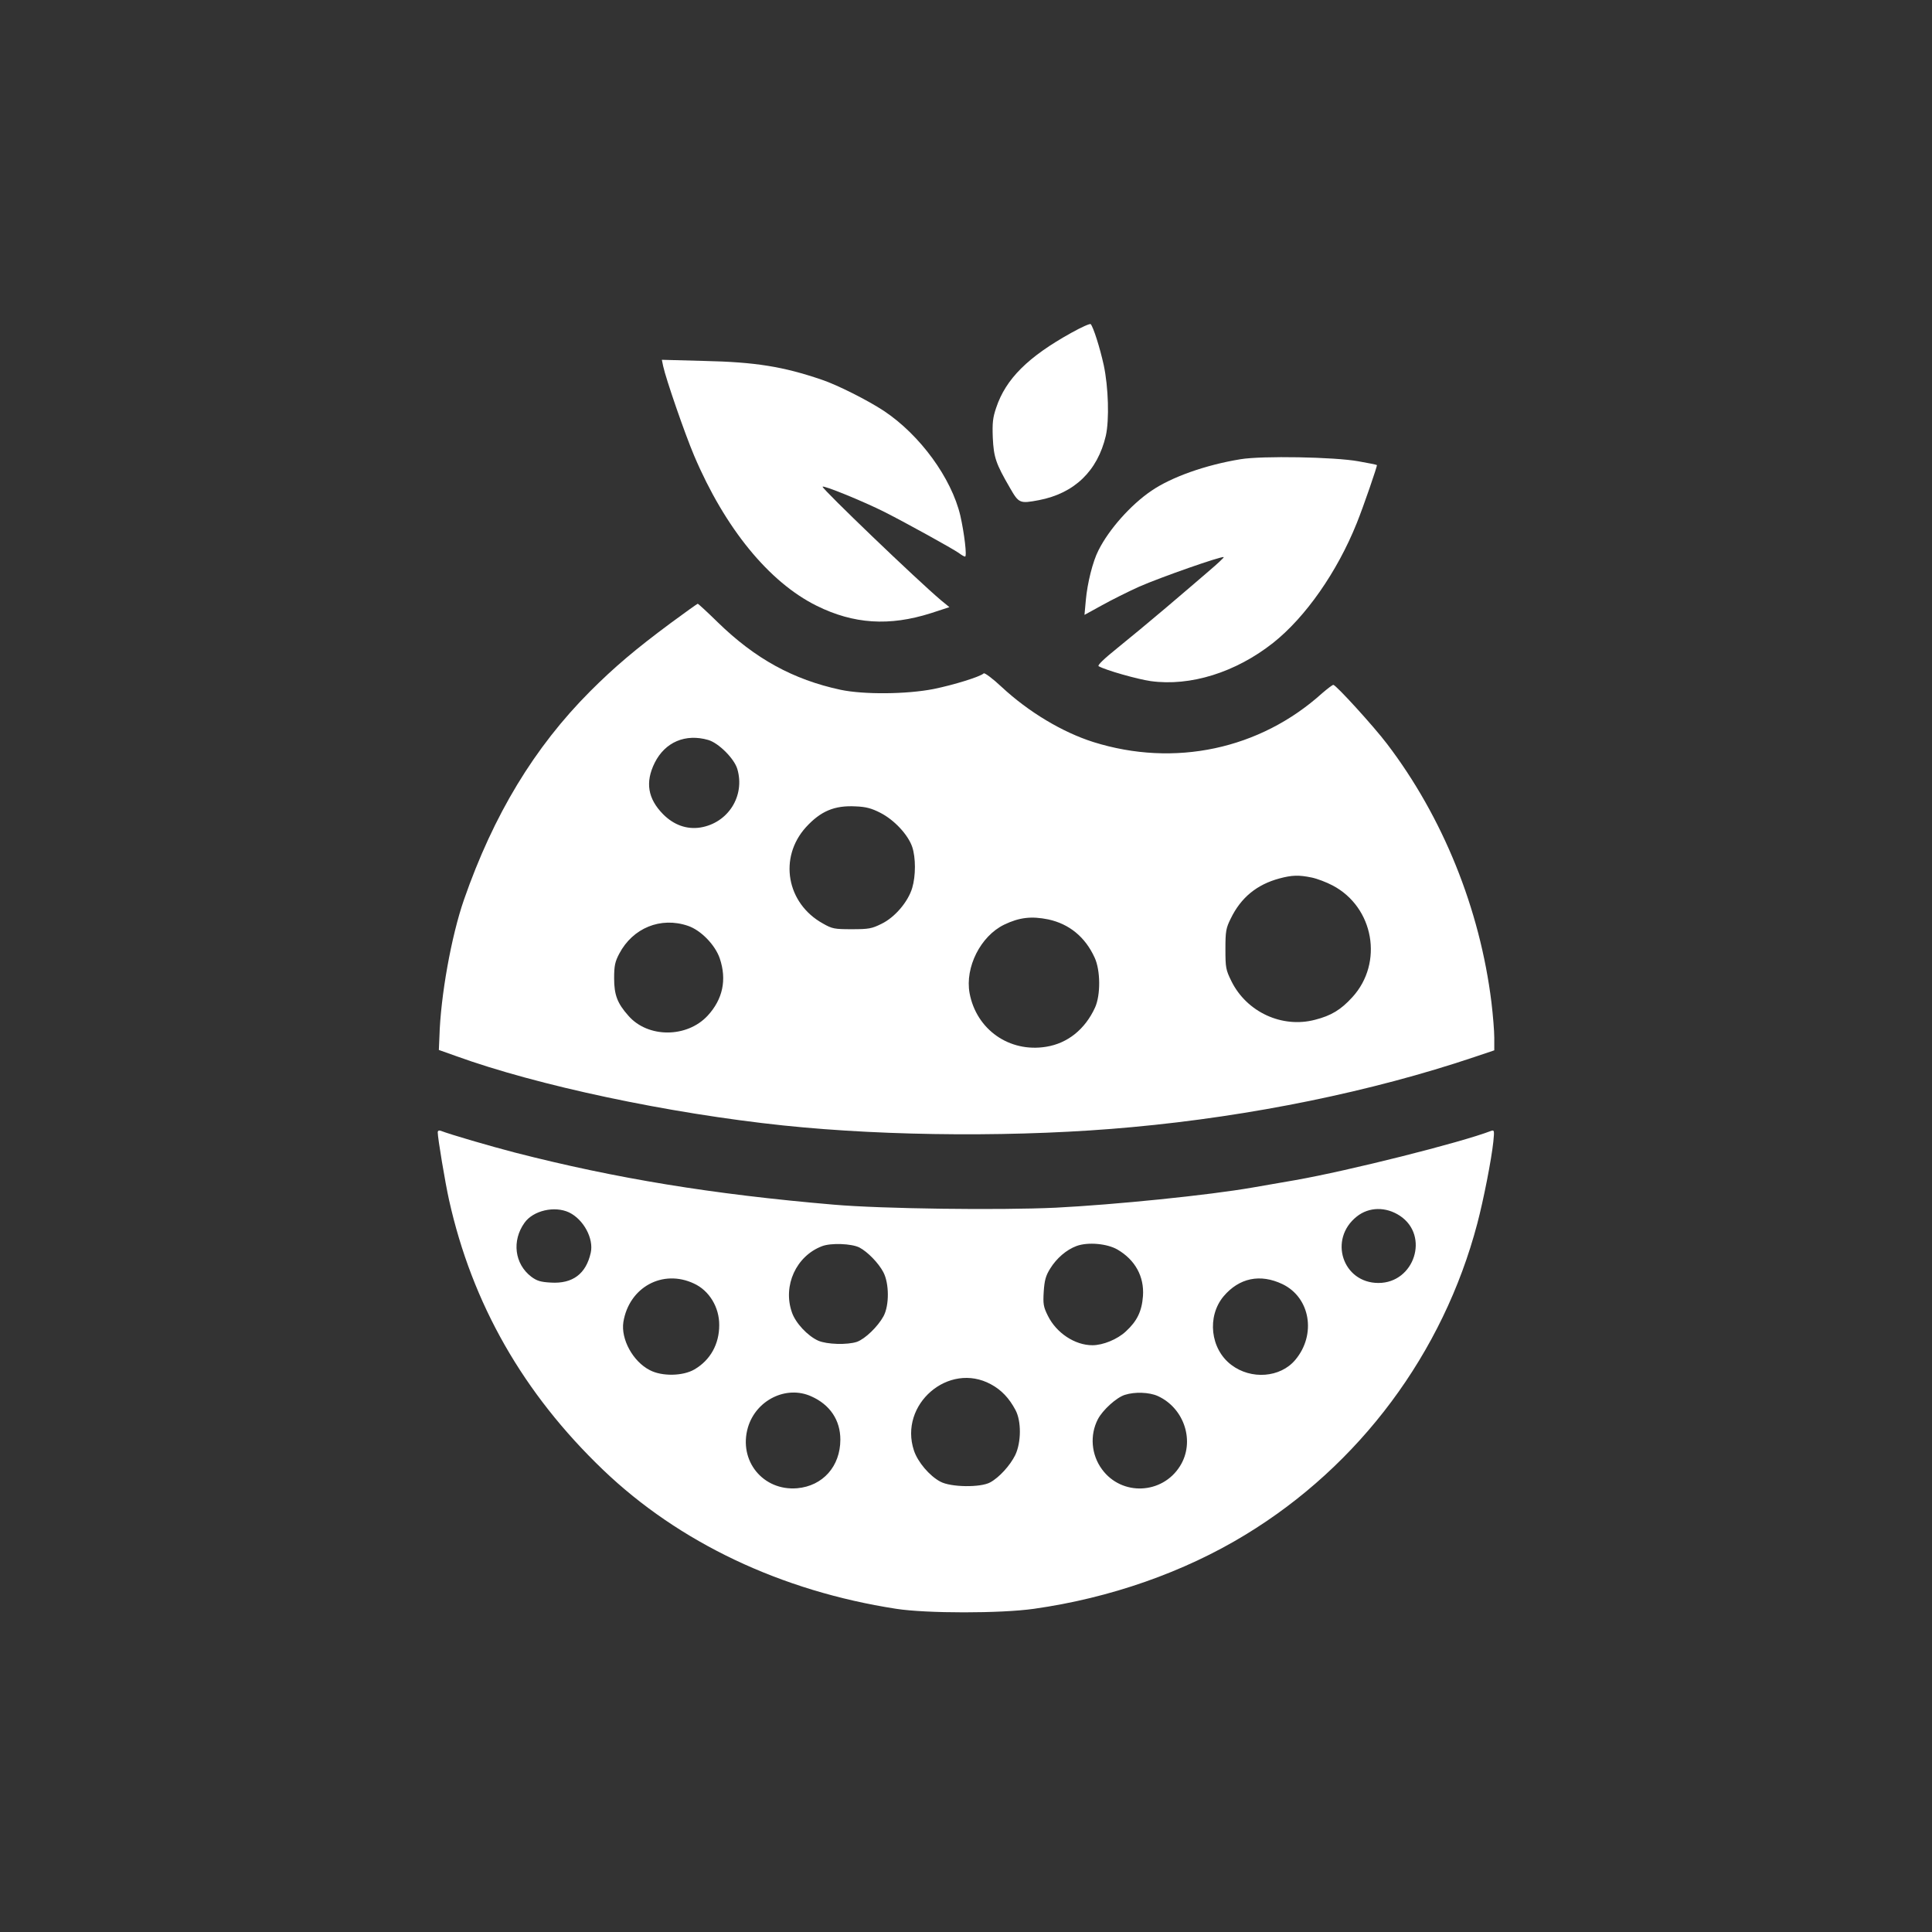
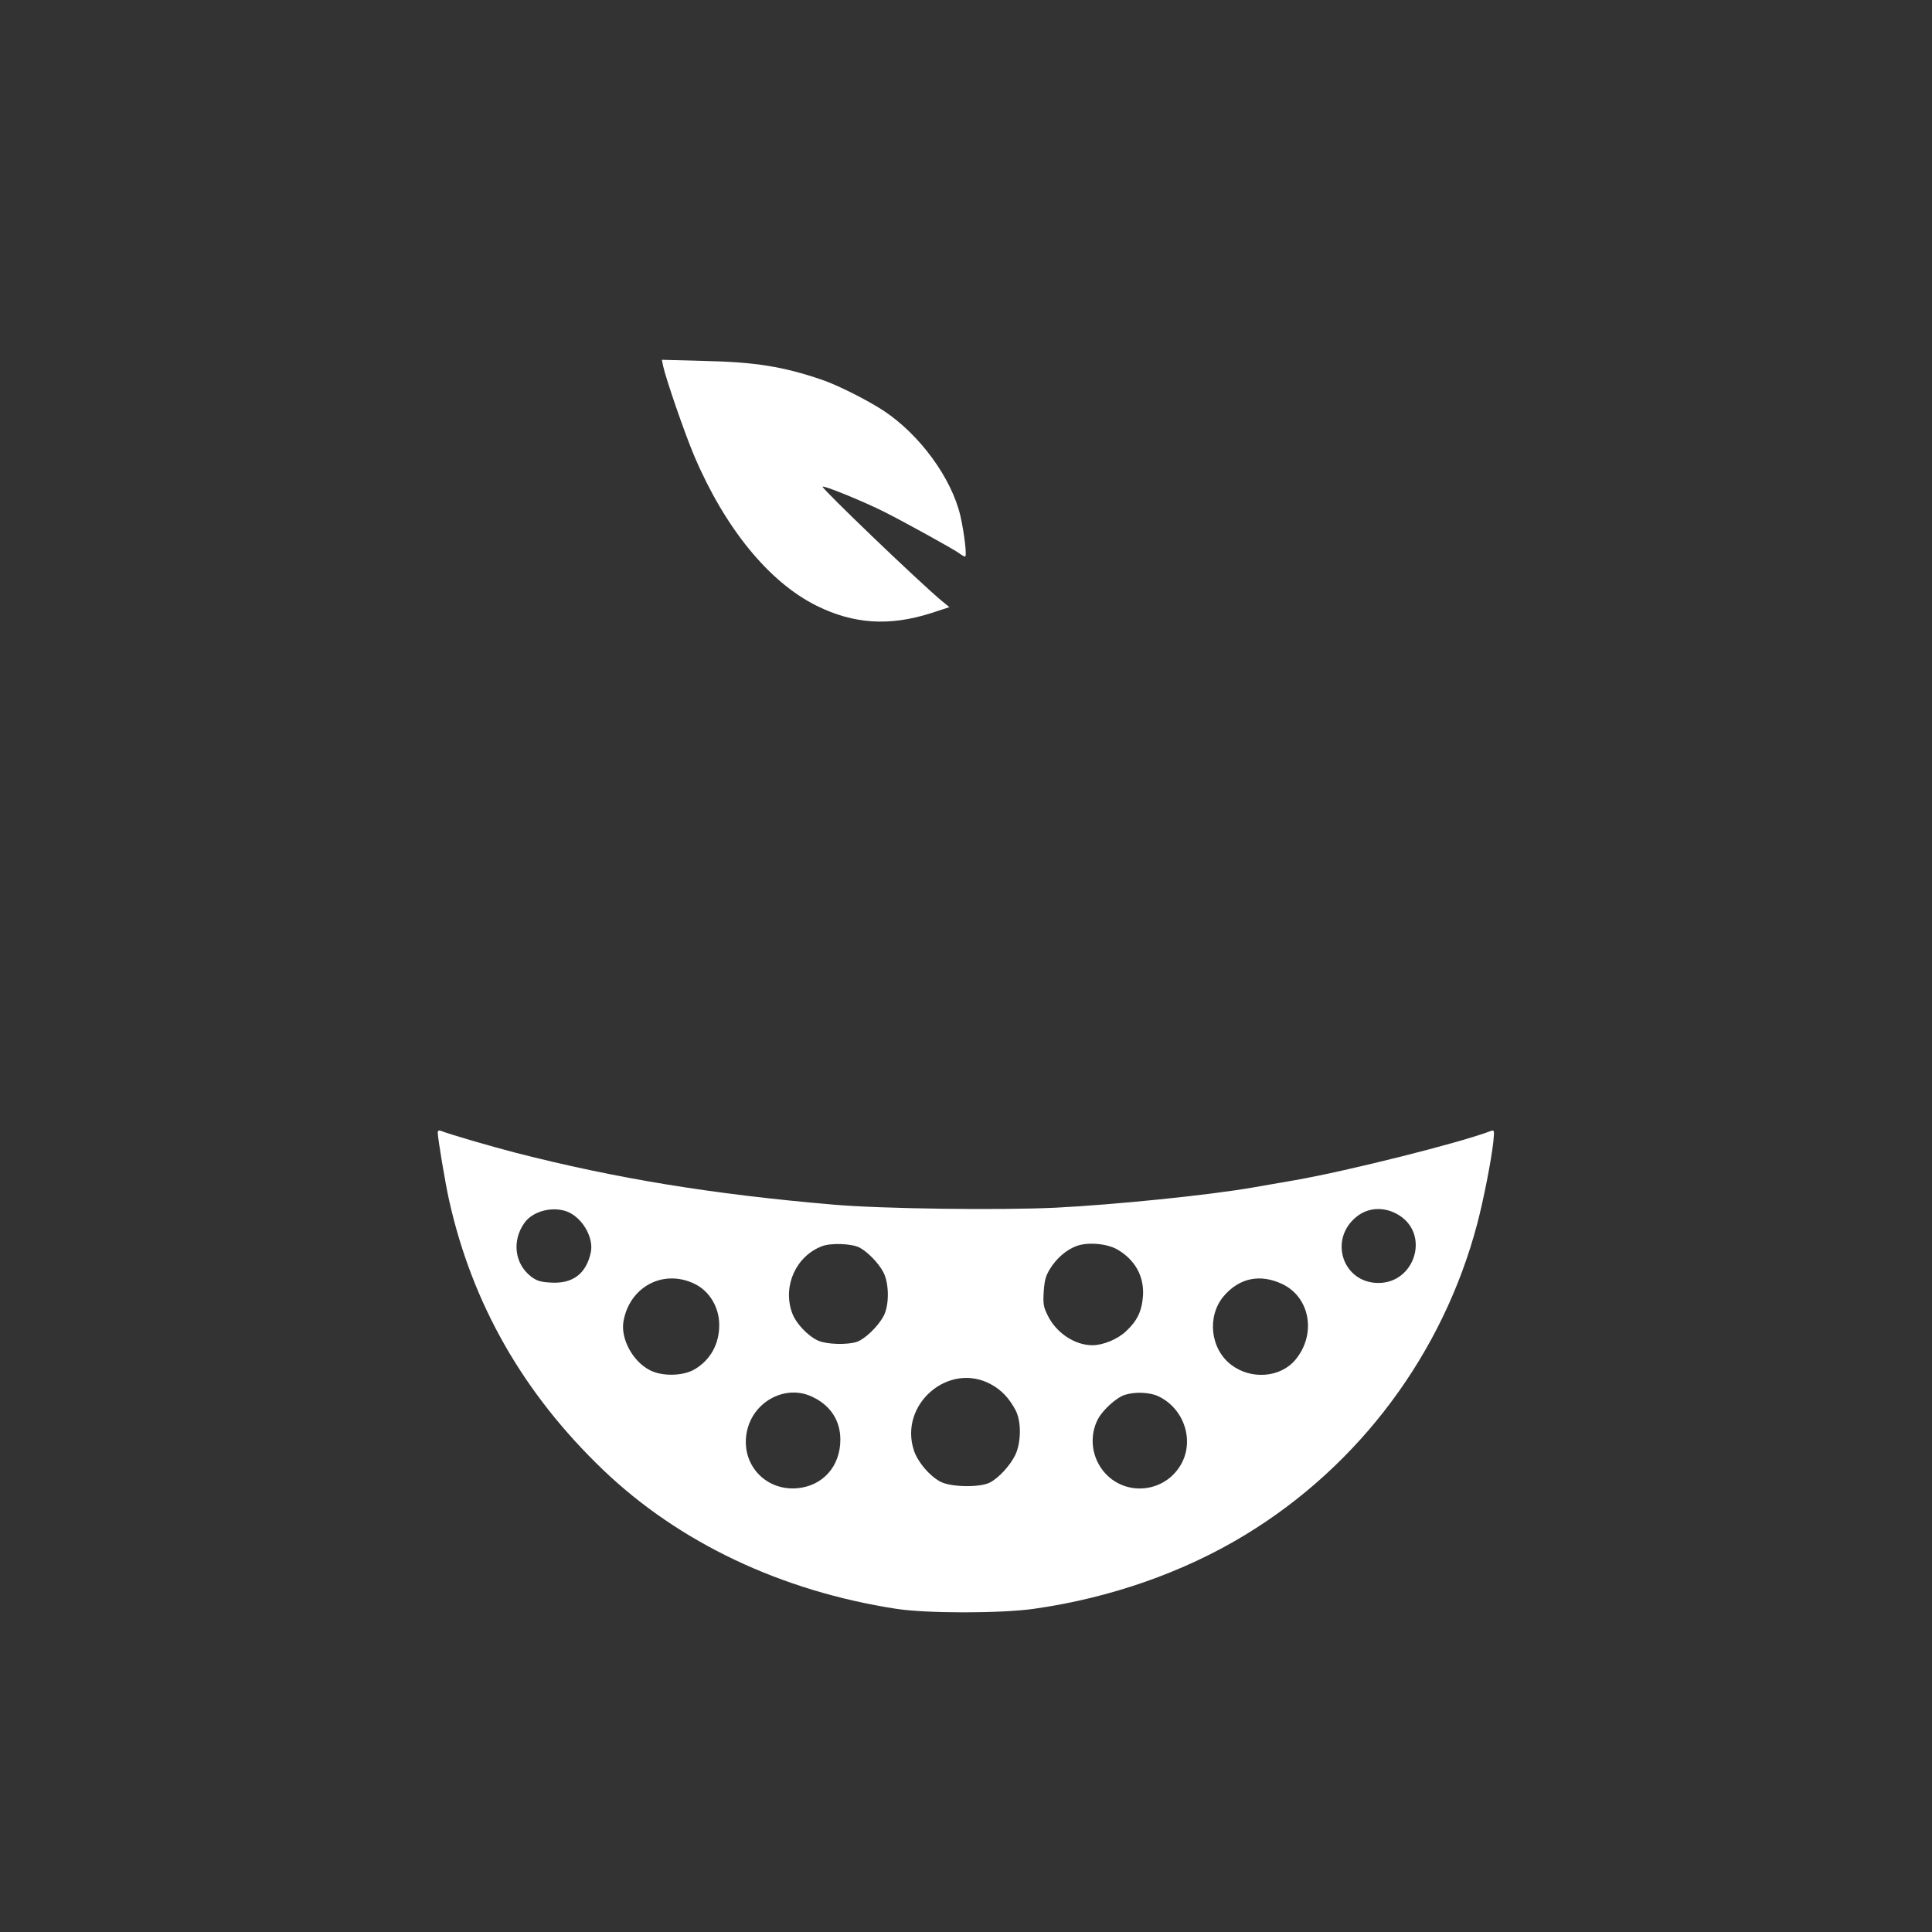
<svg xmlns="http://www.w3.org/2000/svg" version="1.0" width="1024pt" height="1024pt" viewBox="0 0 1024 1024" preserveAspectRatio="xMidYMid meet">
  <rect x="0" y="0" width="1024" height="1024" fill="#333333" stroke="none" />
  <g transform="translate(0,1024) scale(0.1,-0.1)" fill="#ffffff" stroke="none">
-     <path d="M5680 8477 c-231 -128 -349 -245 -400 -398 -18 -53 -21 -80 -18 -159 5 -104 16 -137 91 -266 47 -82 52 -84 153 -65 188 36 311 154 355 341 19 84 14 258 -11 375 -21 95 -55 201 -69 217 -4 4 -49 -16 -101 -45z" />
    <path d="M3515 8299 c14 -66 114 -356 164 -474 163 -384 397 -671 650 -796 196 -97 385 -109 605 -39 l98 32 -44 36 c-128 108 -628 588 -628 602 0 11 218 -78 329 -134 118 -60 357 -192 393 -217 14 -11 29 -19 33 -19 11 0 -4 124 -25 217 -47 199 -213 427 -405 555 -85 56 -247 138 -331 166 -203 69 -349 93 -623 99 l-223 6 7 -34z" />
-     <path d="M6575 7806 c-184 -30 -365 -94 -472 -167 -109 -74 -225 -204 -281 -316 -30 -58 -59 -174 -67 -265 l-7 -77 91 50 c50 28 140 73 200 100 109 48 439 164 447 156 2 -2 -33 -35 -79 -74 -45 -39 -147 -126 -227 -194 -80 -68 -196 -164 -258 -214 -71 -57 -107 -92 -99 -96 39 -22 206 -69 276 -79 210 -29 450 46 648 202 172 136 340 376 444 635 36 89 110 305 107 308 -2 2 -46 11 -98 20 -126 23 -511 30 -625 11z" />
-     <path d="M3554 6937 c-186 -138 -298 -233 -426 -361 -296 -297 -512 -654 -669 -1105 -67 -193 -124 -511 -130 -726 l-3 -70 90 -32 c433 -157 1127 -304 1734 -368 563 -59 1271 -63 1850 -9 634 58 1272 189 1813 371 l107 36 0 66 c0 37 -7 121 -15 188 -61 496 -258 983 -554 1371 -69 91 -270 312 -284 312 -5 0 -31 -20 -59 -44 -330 -298 -783 -394 -1213 -259 -164 52 -343 159 -486 292 -48 45 -90 76 -95 72 -19 -18 -158 -61 -266 -83 -143 -28 -370 -30 -493 -4 -251 54 -452 164 -651 358 -55 54 -103 98 -106 98 -2 0 -67 -46 -144 -103z m200 -619 c55 -16 138 -99 154 -154 42 -143 -49 -286 -196 -310 -72 -11 -140 13 -197 70 -82 83 -96 170 -45 273 55 110 163 156 284 121z m912 -386 c73 -37 147 -116 169 -181 19 -57 19 -153 0 -217 -22 -74 -92 -156 -162 -190 -52 -26 -68 -29 -158 -29 -92 0 -104 2 -153 30 -194 107 -236 350 -90 511 78 85 151 116 263 110 54 -2 84 -10 131 -34z m2286 -343 c29 -6 79 -25 111 -42 219 -115 271 -410 105 -592 -61 -67 -112 -98 -198 -120 -175 -46 -362 41 -443 204 -30 61 -32 72 -32 171 0 94 3 111 28 161 54 112 139 181 258 213 67 18 103 19 171 5z m-1396 -222 c111 -24 196 -93 246 -203 31 -67 32 -198 2 -264 -53 -116 -146 -190 -259 -208 -195 -32 -370 91 -406 284 -25 137 58 302 183 363 81 39 145 46 234 28z m-1910 -34 c69 -23 145 -102 169 -173 38 -113 16 -216 -64 -303 -110 -119 -317 -119 -420 -1 -59 66 -76 111 -76 199 0 67 5 88 27 130 72 137 220 197 364 148z" />
    <path d="M2320 4239 c0 -31 40 -270 60 -359 122 -549 393 -1025 817 -1431 402 -385 944 -642 1553 -736 161 -25 554 -25 730 0 404 57 795 194 1120 392 606 368 1049 963 1230 1650 33 125 75 339 85 434 6 59 5 63 -12 57 -161 -62 -754 -211 -1038 -261 -77 -13 -178 -31 -225 -39 -235 -41 -729 -91 -1045 -107 -299 -14 -921 -6 -1175 16 -645 55 -1156 139 -1690 276 -131 34 -344 96 -395 116 -9 3 -15 -1 -15 -8z m5100 -443 c158 -105 77 -356 -114 -356 -190 0 -266 232 -115 352 65 52 155 53 229 4z m-4404 18 c77 -37 132 -139 115 -214 -25 -112 -96 -165 -211 -158 -55 3 -74 9 -104 31 -89 68 -104 191 -36 286 46 65 159 91 236 55z m1539 -186 c44 -23 102 -83 127 -131 31 -59 32 -175 1 -233 -30 -55 -97 -120 -141 -136 -51 -17 -159 -14 -205 6 -56 25 -121 94 -140 151 -49 141 23 298 160 350 47 18 156 14 198 -7z m1368 -11 c94 -55 142 -143 135 -246 -6 -81 -31 -133 -91 -188 -45 -42 -121 -73 -177 -73 -93 0 -191 65 -236 156 -24 48 -26 63 -22 129 4 60 11 84 34 121 34 55 86 100 140 120 60 22 162 13 217 -19z m-2245 -180 c81 -37 135 -126 134 -221 0 -100 -47 -185 -131 -234 -61 -36 -173 -38 -237 -4 -90 46 -154 165 -140 255 30 184 208 282 374 204z m3119 -3 c148 -71 181 -268 68 -402 -79 -94 -234 -106 -339 -26 -111 84 -130 256 -41 363 83 98 194 121 312 65z m-1545 -531 c56 -30 97 -74 130 -136 32 -59 31 -172 -1 -239 -27 -55 -85 -119 -133 -145 -51 -28 -209 -26 -264 4 -57 30 -120 104 -140 165 -81 244 184 473 408 351z m-952 -64 c99 -44 154 -126 154 -229 0 -142 -93 -246 -229 -258 -181 -15 -312 146 -261 322 43 146 204 225 336 165z m1836 2 c143 -65 199 -244 118 -372 -94 -150 -309 -159 -413 -17 -57 77 -66 181 -22 266 25 48 98 115 143 129 53 17 129 14 174 -6z" />
  </g>
</svg>